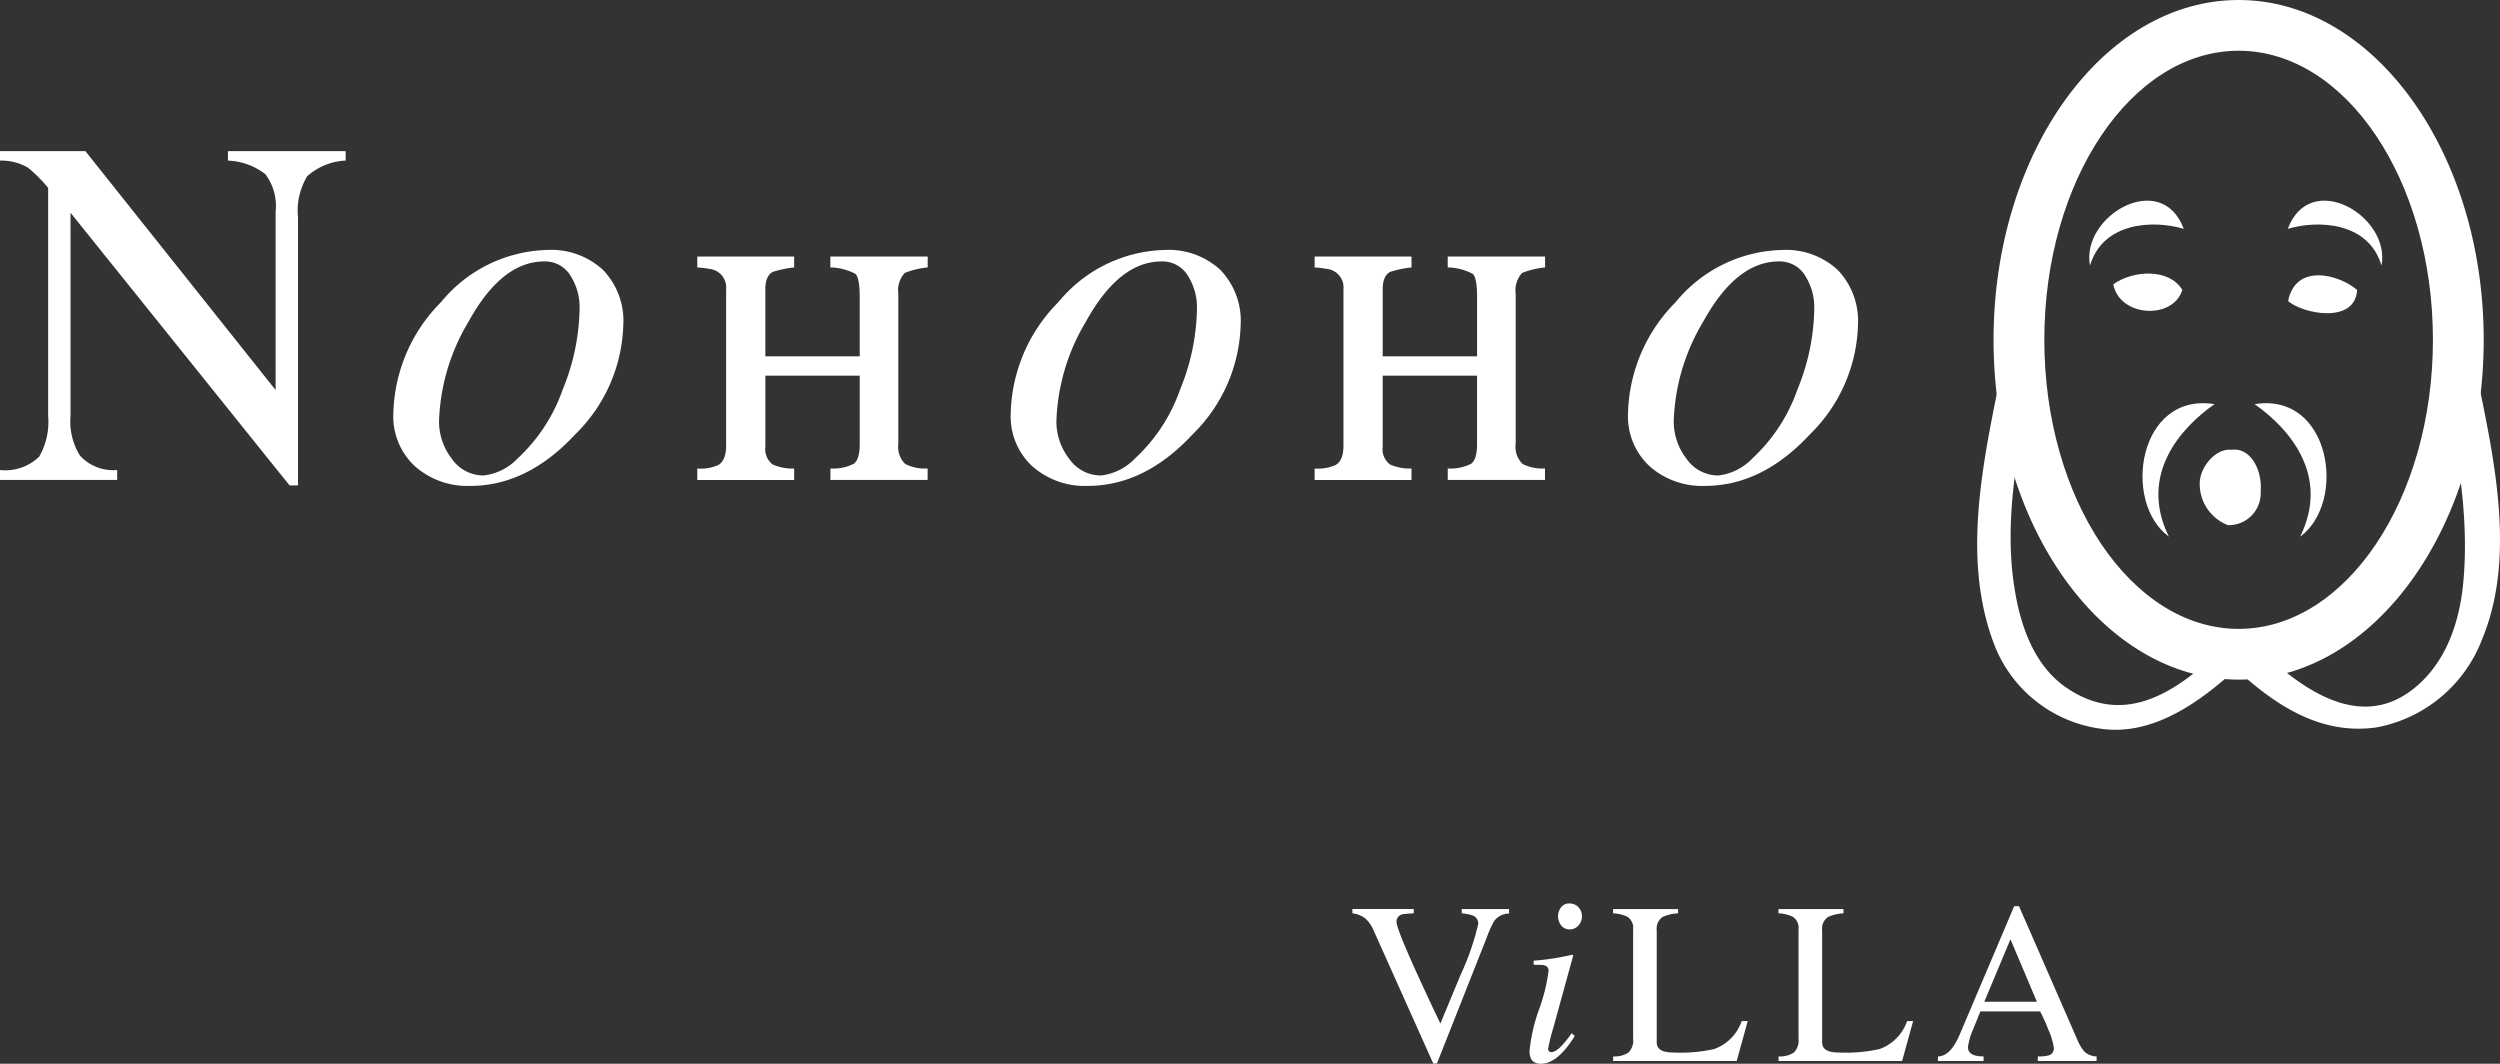
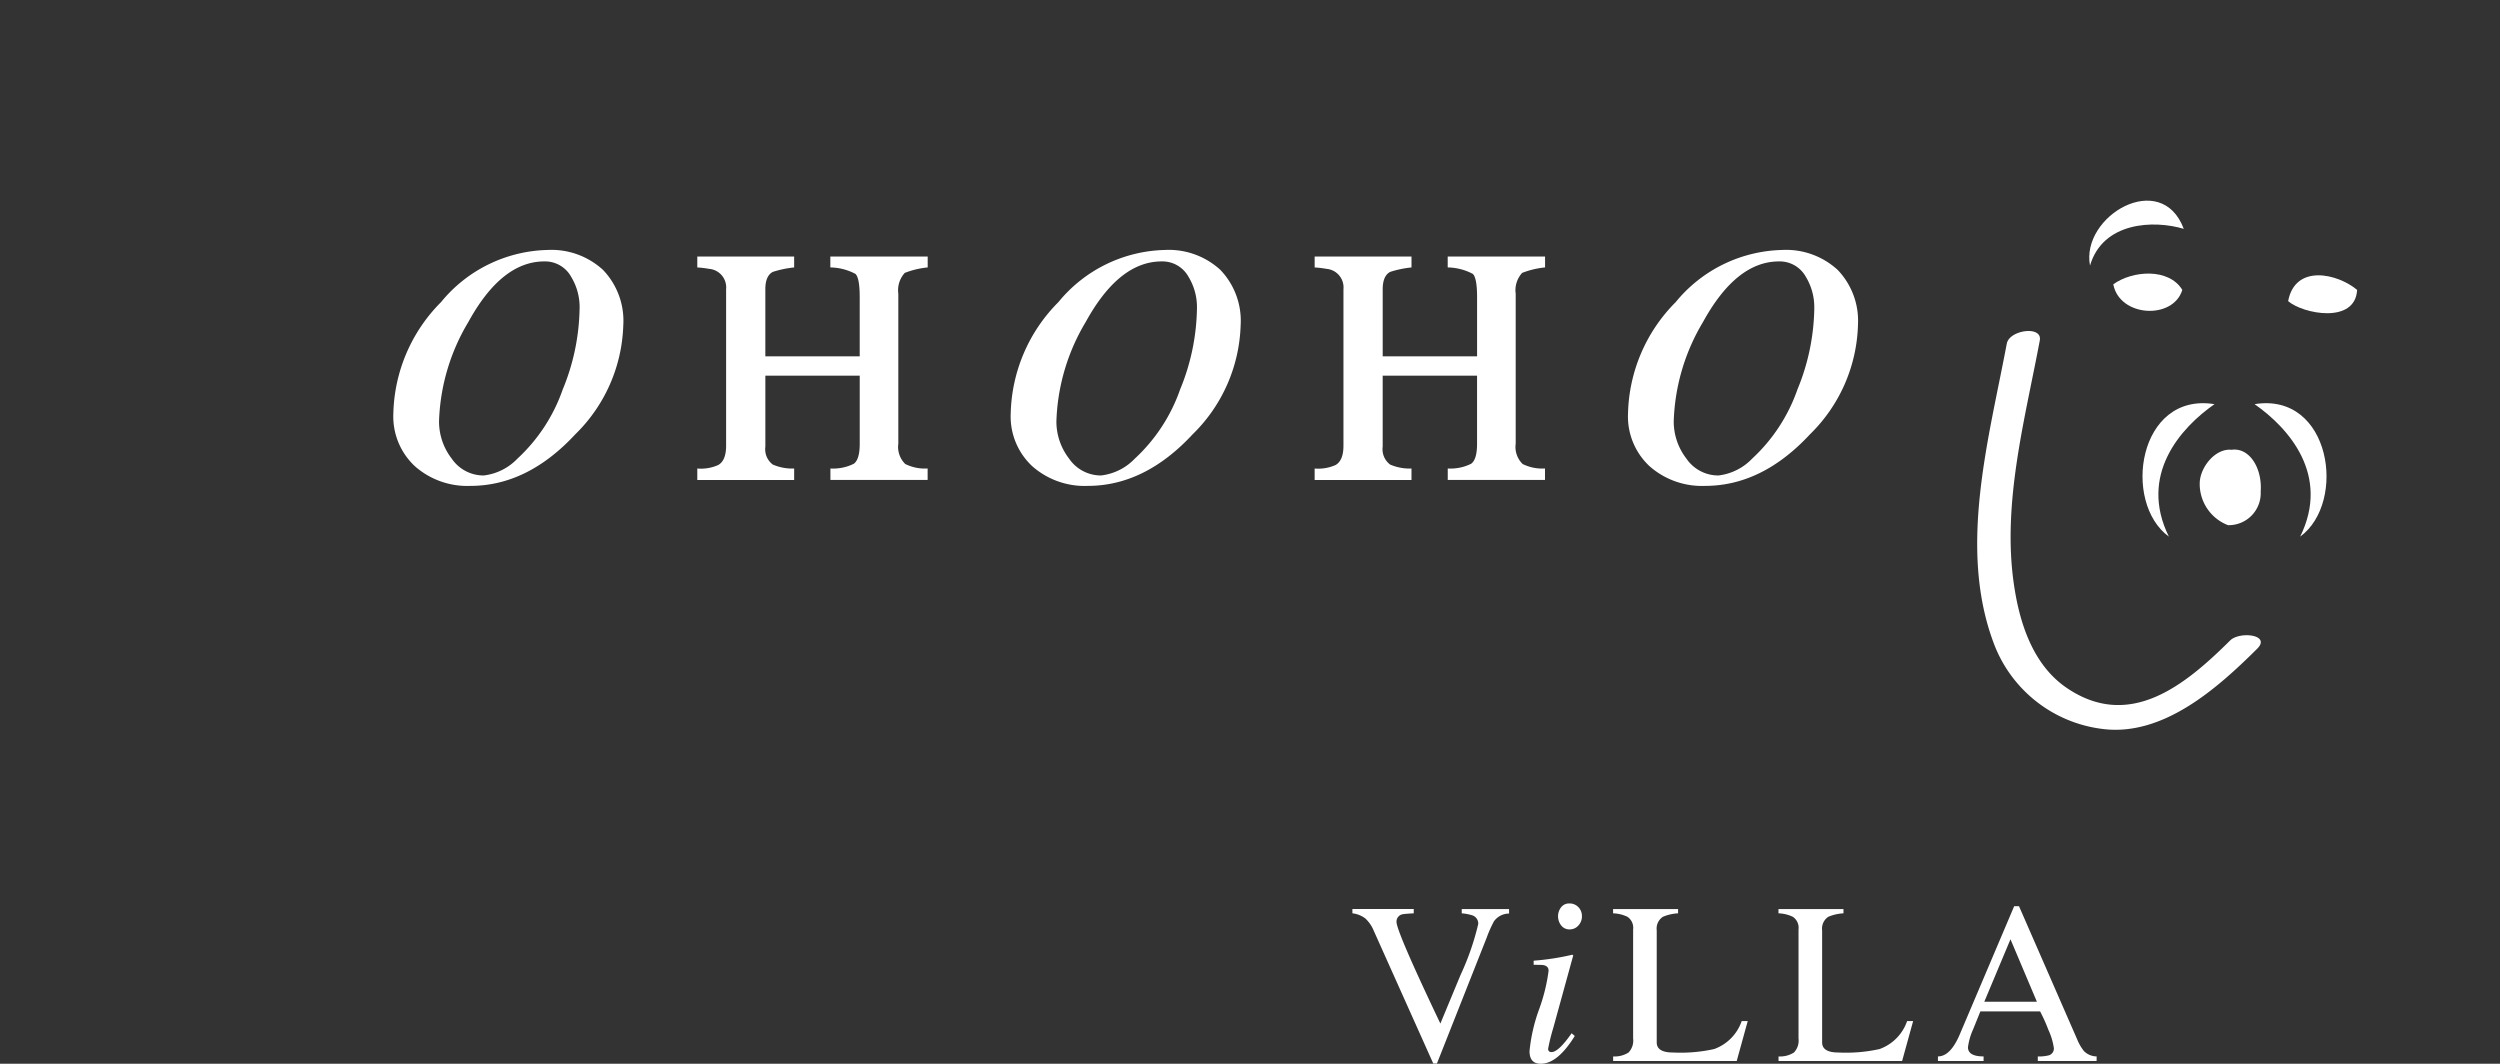
<svg xmlns="http://www.w3.org/2000/svg" width="174.628" height="74.305" viewBox="0 0 174.628 74.305">
  <rect x="0" y="0" width="174.628" height="74.305" fill="#333333" stroke="none" />
  <g id="グループ_53" data-name="グループ 53" transform="translate(0 -0.001)">
    <path id="パス_111" data-name="パス 111" d="M896.247,436.508a2.237,2.237,0,0,1-2.282,2.348,3.08,3.08,0,0,1-1.976-2.966c.033-1.084,1.085-2.415,2.221-2.3,1.249-.18,2.155,1.287,2.037,2.914" transform="translate(-738.335 -402.171)" fill="#fff" />
    <g id="グループ_52" data-name="グループ 52" transform="translate(138.113 0.001)">
-       <path id="パス_105" data-name="パス 105" d="M883.761,425.759c-9.439,0-17.119-10.647-17.119-23.736s7.68-23.736,17.119-23.736,17.119,10.647,17.119,23.736-7.68,23.736-17.119,23.736m0-43.928c-7.484,0-13.573,9.058-13.573,20.192s6.089,20.192,13.573,20.192,13.572-9.058,13.572-20.192-6.087-20.192-13.572-20.192" transform="translate(-865.503 -378.287)" fill="#fff" />
      <path id="パス_106" data-name="パス 106" d="M885.012,404.931c-2.11-.632-5.65-.488-6.549,2.565-.658-3.453,4.975-6.765,6.549-2.565" transform="translate(-870.586 -388.946)" fill="#fff" fill-rule="evenodd" />
-       <path id="パス_107" data-name="パス 107" d="M902.825,404.931c2.109-.632,5.648-.488,6.546,2.565.661-3.453-4.973-6.765-6.546-2.565" transform="translate(-881.134 -388.946)" fill="#fff" fill-rule="evenodd" />
      <path id="パス_108" data-name="パス 108" d="M907.687,413.164c-.132,2.408-3.79,1.676-4.819.785.491-2.6,3.425-1.944,4.819-.785" transform="translate(-881.152 -392.915)" fill="#fff" fill-rule="evenodd" />
      <path id="パス_109" data-name="パス 109" d="M886.189,413.07c-.641,2.108-4.385,1.905-4.821-.391,1.348-.974,3.886-1.15,4.821.391" transform="translate(-871.865 -392.82)" fill="#fff" fill-rule="evenodd" />
      <path id="パス_110" data-name="パス 110" d="M889.989,427.935c-2.379,1.66-5.311,4.955-3.186,9.255-3.288-2.4-2.145-10.115,3.186-9.255" transform="translate(-873.417 -399.705)" fill="#fff" fill-rule="evenodd" />
      <path id="パス_112" data-name="パス 112" d="M898.739,427.935c2.378,1.66,5.31,4.955,3.184,9.255,3.288-2.4,2.146-10.115-3.184-9.255" transform="translate(-879.368 -399.705)" fill="#fff" fill-rule="evenodd" />
-       <path id="パス_113" data-name="パス 113" d="M909.389,420.025c1.021,5.435,2.372,10.906,1.855,16.477-.265,2.86-1.246,5.748-3.6,7.539-4.116,3.13-8.577-.81-11.456-3.669-.682-.675-2.845.23-2.1.971,3.026,3.005,6.565,5.953,11.105,5.3a9.817,9.817,0,0,0,7.357-6.137c2.721-6.531.361-14.488-.879-21.095-.184-.975-2.473-.4-2.283.612" transform="translate(-877.292 -395.835)" fill="#fff" />
      <path id="パス_114" data-name="パス 114" d="M866.7,419.854c-1.255,6.685-3.408,14.245-.93,20.9a9.313,9.313,0,0,0,7.506,6.017c4.285.614,8.127-2.823,10.91-5.587,1-.992-1.225-1.234-1.886-.58-3.159,3.136-7.022,6.3-11.417,3.313-2.39-1.625-3.318-4.6-3.7-7.317-.8-5.64.787-11.443,1.82-16.951.2-1.063-2.125-.733-2.3.209" transform="translate(-864.634 -395.867)" fill="#fff" />
    </g>
    <g id="グループ_51" data-name="グループ 51" transform="translate(0 10.559)">
-       <path id="パス_115" data-name="パス 115" d="M645.632,397.534a4.336,4.336,0,0,0-2.688,1.093,4.667,4.667,0,0,0-.642,2.862v18.734h-.59l-15.3-19.046v14.189a4.527,4.527,0,0,0,.659,2.775,3.138,3.138,0,0,0,2.6,1.006v.694h-8.187v-.694a3.375,3.375,0,0,0,2.741-.937,4.878,4.878,0,0,0,.625-2.845V399.442a9.734,9.734,0,0,0-1.423-1.422,3.751,3.751,0,0,0-1.943-.486v-.659h5.967l13.287,16.687V401.108a3.7,3.7,0,0,0-.711-2.619,4.553,4.553,0,0,0-2.619-.954v-.659h8.222Z" transform="translate(-621.486 -396.875)" fill="#fff" />
      <path id="パス_116" data-name="パス 116" d="M685.92,414.268a11.111,11.111,0,0,1-3.348,7.632q-3.348,3.608-7.337,3.608a5.529,5.529,0,0,1-3.868-1.37,4.745,4.745,0,0,1-1.509-3.695,11.372,11.372,0,0,1,3.33-7.771,9.907,9.907,0,0,1,7.425-3.643,5.331,5.331,0,0,1,3.886,1.388,5.136,5.136,0,0,1,1.422,3.851m-3.053-1.145a4.084,4.084,0,0,0-.59-2.22,2.081,2.081,0,0,0-1.873-1.075q-2.985,0-5.308,4.232A14.345,14.345,0,0,0,673.049,421a4.237,4.237,0,0,0,.884,2.6,2.692,2.692,0,0,0,2.238,1.18,3.884,3.884,0,0,0,2.359-1.18,11.9,11.9,0,0,0,3.157-4.822,15.4,15.4,0,0,0,1.18-5.655" transform="translate(-642.382 -402.126)" fill="#fff" />
      <path id="パス_117" data-name="パス 117" d="M716.534,425.435v-.8a3.238,3.238,0,0,0,1.63-.329q.416-.295.417-1.4V418.15h-6.592v4.961a1.34,1.34,0,0,0,.52,1.249,3.438,3.438,0,0,0,1.492.277v.8h-6.766v-.8a2.985,2.985,0,0,0,1.458-.243q.555-.312.555-1.352V412.114a1.3,1.3,0,0,0-1.18-1.423,7.4,7.4,0,0,0-.833-.1v-.763H714v.763a7.163,7.163,0,0,0-1.492.312q-.521.278-.52,1.214V416.8h6.592v-4.128q0-1.353-.3-1.631a3.879,3.879,0,0,0-1.752-.451v-.763h6.8v.763a5.98,5.98,0,0,0-1.6.382,1.794,1.794,0,0,0-.451,1.457V422.9a1.663,1.663,0,0,0,.486,1.422,3.083,3.083,0,0,0,1.561.312v.8Z" transform="translate(-658.528 -402.468)" fill="#fff" />
      <path id="パス_118" data-name="パス 118" d="M761.837,414.268a11.11,11.11,0,0,1-3.348,7.632q-3.348,3.608-7.337,3.608a5.529,5.529,0,0,1-3.867-1.37,4.742,4.742,0,0,1-1.509-3.695,11.369,11.369,0,0,1,3.33-7.771,9.906,9.906,0,0,1,7.424-3.643,5.328,5.328,0,0,1,3.886,1.388,5.134,5.134,0,0,1,1.422,3.851m-3.053-1.145a4.082,4.082,0,0,0-.59-2.22,2.082,2.082,0,0,0-1.873-1.075q-2.984,0-5.308,4.232A14.345,14.345,0,0,0,748.967,421a4.234,4.234,0,0,0,.884,2.6,2.692,2.692,0,0,0,2.238,1.18,3.884,3.884,0,0,0,2.359-1.18,11.908,11.908,0,0,0,3.158-4.822,15.4,15.4,0,0,0,1.179-5.655" transform="translate(-675.176 -402.126)" fill="#fff" />
      <path id="パス_119" data-name="パス 119" d="M792.451,425.435v-.8a3.242,3.242,0,0,0,1.631-.329q.416-.295.416-1.4V418.15h-6.592v4.961a1.341,1.341,0,0,0,.52,1.249,3.438,3.438,0,0,0,1.492.277v.8h-6.765v-.8a2.984,2.984,0,0,0,1.458-.243q.555-.312.555-1.352V412.114a1.3,1.3,0,0,0-1.179-1.423,7.44,7.44,0,0,0-.833-.1v-.763h6.765v.763a7.171,7.171,0,0,0-1.492.312q-.519.278-.52,1.214V416.8H794.5v-4.128q0-1.353-.3-1.631a3.875,3.875,0,0,0-1.752-.451v-.763h6.8v.763a5.984,5.984,0,0,0-1.6.382,1.794,1.794,0,0,0-.451,1.457V422.9a1.663,1.663,0,0,0,.486,1.422,3.08,3.08,0,0,0,1.561.312v.8Z" transform="translate(-691.324 -402.468)" fill="#fff" />
      <path id="パス_120" data-name="パス 120" d="M837.754,414.268a11.113,11.113,0,0,1-3.348,7.632q-3.348,3.608-7.338,3.608a5.53,5.53,0,0,1-3.868-1.37,4.746,4.746,0,0,1-1.509-3.695,11.372,11.372,0,0,1,3.33-7.771,9.9,9.9,0,0,1,7.424-3.643,5.329,5.329,0,0,1,3.886,1.388,5.133,5.133,0,0,1,1.422,3.851m-3.052-1.145a4.087,4.087,0,0,0-.59-2.22,2.081,2.081,0,0,0-1.873-1.075q-2.985,0-5.308,4.232A14.345,14.345,0,0,0,824.884,421a4.24,4.24,0,0,0,.884,2.6,2.692,2.692,0,0,0,2.238,1.18,3.884,3.884,0,0,0,2.36-1.18,11.9,11.9,0,0,0,3.157-4.822,15.4,15.4,0,0,0,1.18-5.655" transform="translate(-707.972 -402.126)" fill="#fff" />
    </g>
    <g id="グループ_50" data-name="グループ 50" transform="translate(94.47 63.108)">
      <path id="パス_121" data-name="パス 121" d="M798.744,490.387a1.3,1.3,0,0,0-1.059.545,8.5,8.5,0,0,0-.5,1.123l-3.482,8.807h-.256l-4.156-9.273a2.469,2.469,0,0,0-.586-.858,1.835,1.835,0,0,0-.906-.361v-.3h4.284v.3q-.595.032-.771.064a.524.524,0,0,0-.433.53q0,.674,3.065,7.107l1.411-3.4a18.249,18.249,0,0,0,1.235-3.561.608.608,0,0,0-.4-.594,3.3,3.3,0,0,0-.754-.144v-.3h3.305Z" transform="translate(-787.802 -489.681)" fill="#fff" />
      <path id="パス_122" data-name="パス 122" d="M812.739,498.645q-1.2,1.942-2.375,1.941-.786,0-.786-.883a11.8,11.8,0,0,1,.666-2.912,12.515,12.515,0,0,0,.666-2.7c0-.224-.128-.358-.385-.4q-.081-.015-.658-.016v-.289a17.272,17.272,0,0,0,2.7-.417l.065.048-1.4,5.085a13.138,13.138,0,0,0-.353,1.428.212.212,0,0,0,.24.24q.481,0,1.4-1.315Zm.5-8.358a.921.921,0,0,1-.249.642.8.8,0,0,1-.617.272.713.713,0,0,1-.578-.272,1.033,1.033,0,0,1-.009-1.276.7.7,0,0,1,.57-.265.845.845,0,0,1,.634.257.887.887,0,0,1,.249.642" transform="translate(-797.209 -489.388)" fill="#fff" />
      <path id="パス_123" data-name="パス 123" d="M829.261,497.895l-.77,2.792h-8.632v-.32a1.805,1.805,0,0,0,1.075-.273,1.205,1.205,0,0,0,.321-.979v-7.621a.92.92,0,0,0-.4-.882,2.514,2.514,0,0,0-1-.241v-.3h4.54v.3a3.144,3.144,0,0,0-1.058.241.984.984,0,0,0-.434.946v7.829q0,.706,1.139.706a10.8,10.8,0,0,0,2.872-.241,3.17,3.17,0,0,0,1.925-1.957Z" transform="translate(-801.649 -489.681)" fill="#fff" />
      <path id="パス_124" data-name="パス 124" d="M849.6,497.895l-.77,2.792h-8.632v-.32a1.8,1.8,0,0,0,1.075-.273,1.205,1.205,0,0,0,.321-.979v-7.621a.92.92,0,0,0-.4-.882,2.514,2.514,0,0,0-1-.241v-.3h4.54v.3a3.147,3.147,0,0,0-1.058.241.984.984,0,0,0-.433.946v7.829q0,.706,1.139.706a10.8,10.8,0,0,0,2.872-.241,3.17,3.17,0,0,0,1.926-1.957Z" transform="translate(-810.435 -489.681)" fill="#fff" />
      <path id="パス_125" data-name="パス 125" d="M870.883,500.54h-4.107v-.32a2.652,2.652,0,0,0,.722-.065.491.491,0,0,0,.4-.513,4.531,4.531,0,0,0-.385-1.283,10.954,10.954,0,0,0-.577-1.283h-4.172q-.257.641-.513,1.267a4.378,4.378,0,0,0-.353,1.235q0,.642,1.091.642v.32H859.8v-.32q.883,0,1.54-1.573l3.786-8.92h.337l4.058,9.289a3.287,3.287,0,0,0,.482.834,1.268,1.268,0,0,0,.883.37Zm-4.171-4.139-1.845-4.364-1.829,4.364Z" transform="translate(-818.903 -489.535)" fill="#fff" />
    </g>
  </g>
</svg>